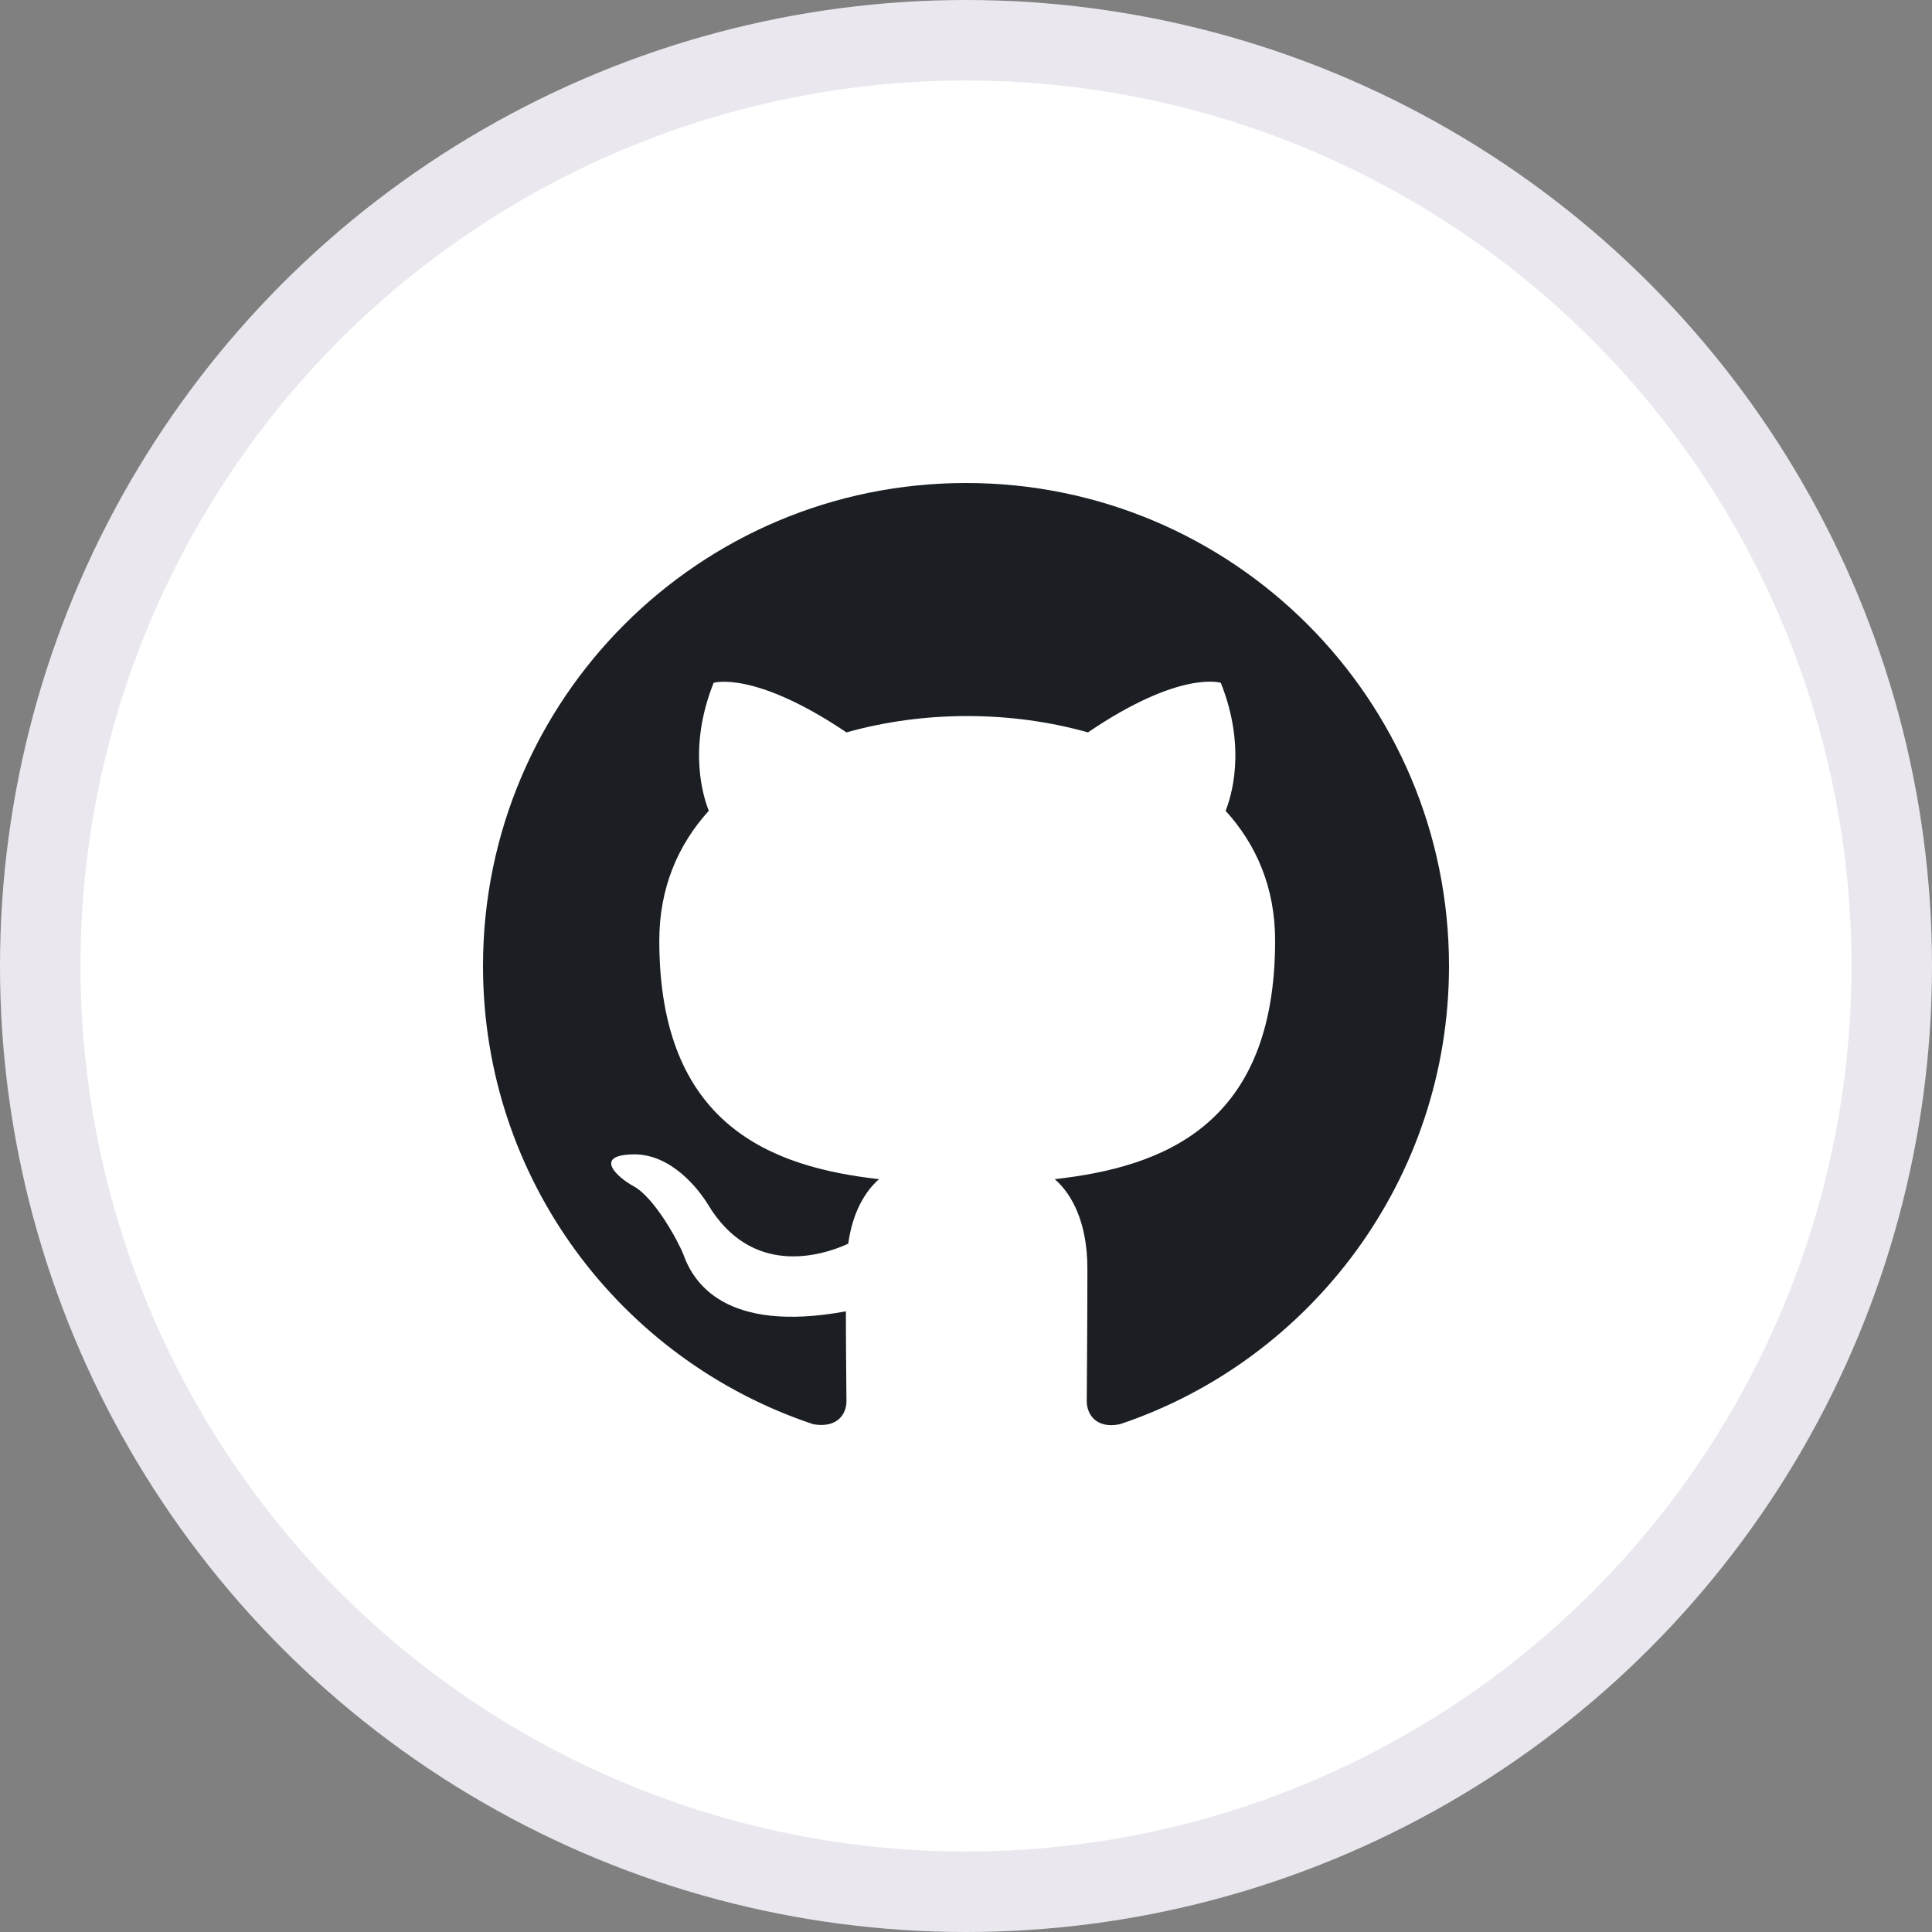
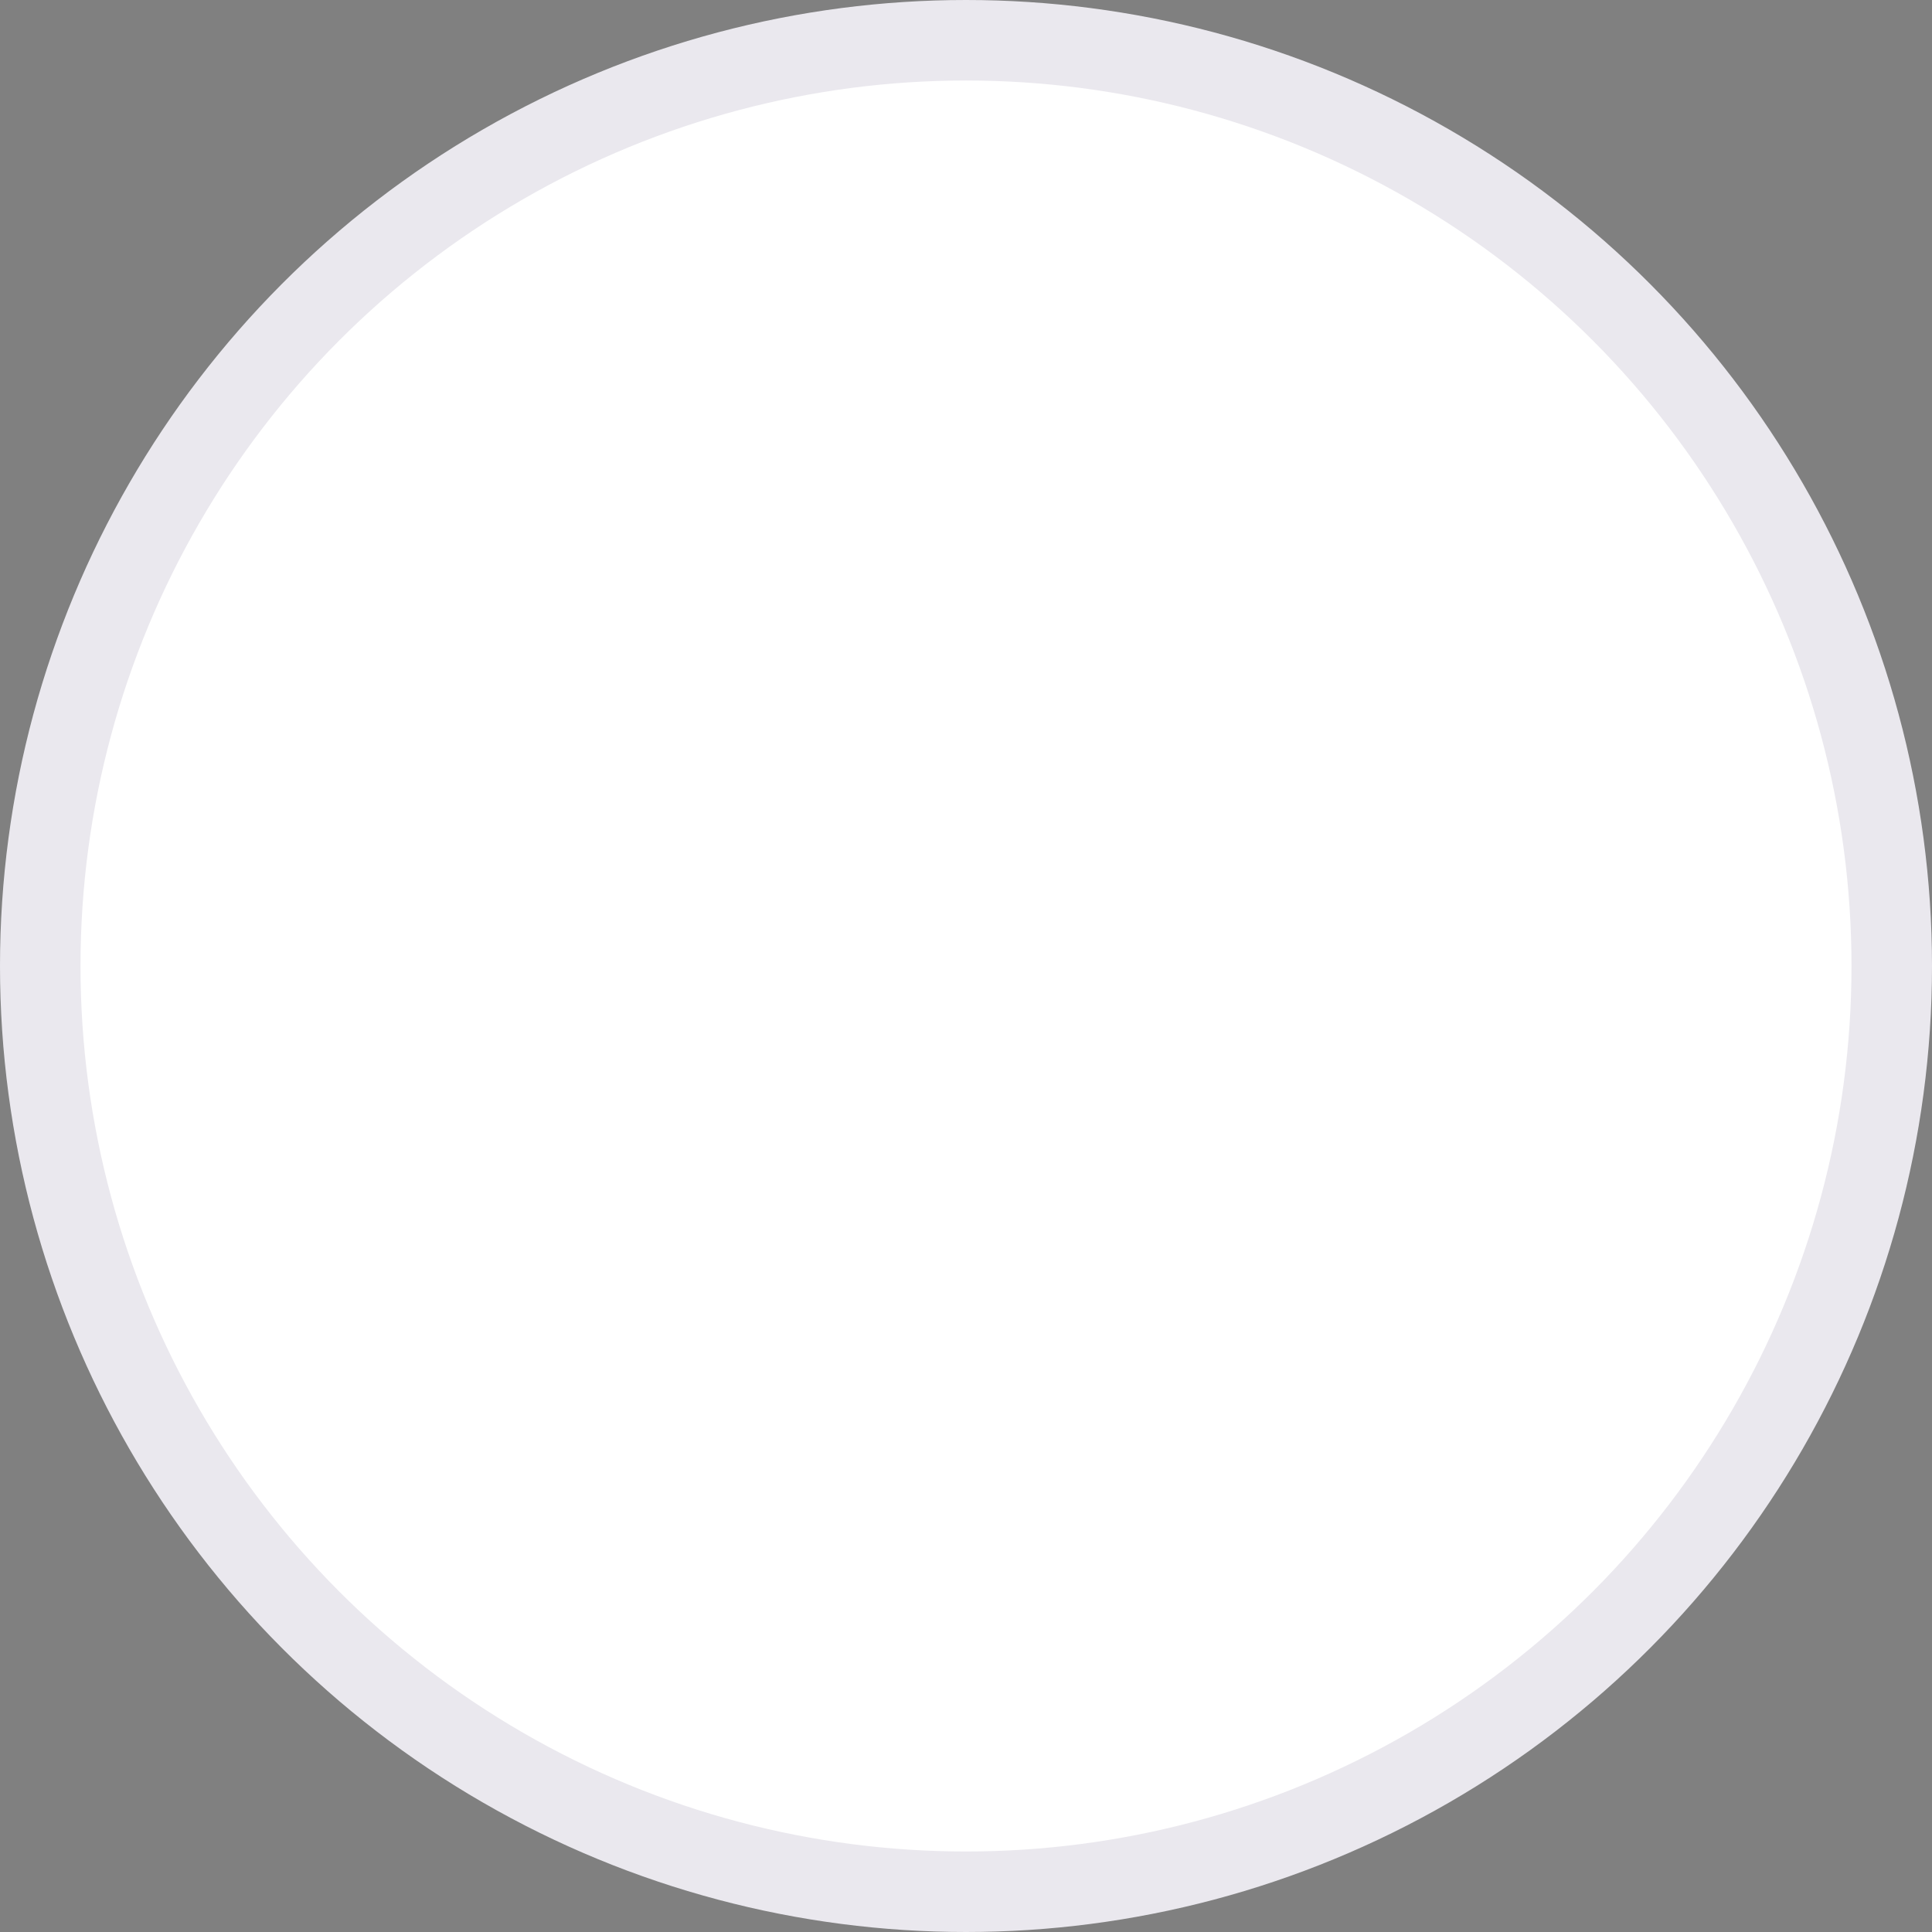
<svg xmlns="http://www.w3.org/2000/svg" width="24" height="24" viewBox="0 0 24 24" fill="none">
  <rect x="0" y="0" width="24" height="24" fill="#808080" stroke="none" />
  <circle cx="12" cy="12" r="11.5" fill="white" stroke="#EAE8EE" />
-   <path fill-rule="evenodd" clip-rule="evenodd" d="M12 6C8.685 6 6 8.685 6 12C6 14.655 7.718 16.898 10.102 17.692C10.402 17.745 10.515 17.565 10.515 17.407C10.515 17.265 10.508 16.793 10.508 16.29C9 16.567 8.61 15.922 8.49 15.585C8.422 15.412 8.13 14.88 7.875 14.738C7.665 14.625 7.365 14.348 7.867 14.34C8.34 14.332 8.678 14.775 8.79 14.955C9.33 15.863 10.193 15.607 10.537 15.45C10.59 15.06 10.748 14.797 10.92 14.648C9.585 14.498 8.19 13.98 8.19 11.685C8.19 11.033 8.422 10.492 8.805 10.072C8.745 9.922 8.535 9.307 8.865 8.482C8.865 8.482 9.367 8.325 10.515 9.098C10.995 8.963 11.505 8.895 12.015 8.895C12.525 8.895 13.035 8.963 13.515 9.098C14.662 8.318 15.165 8.482 15.165 8.482C15.495 9.307 15.285 9.922 15.225 10.072C15.607 10.492 15.84 11.025 15.84 11.685C15.84 13.988 14.438 14.498 13.102 14.648C13.32 14.835 13.508 15.195 13.508 15.758C13.508 16.56 13.5 17.205 13.5 17.407C13.5 17.565 13.613 17.753 13.912 17.692C16.282 16.898 18 14.648 18 12C18 8.685 15.315 6 12 6Z" fill="#1B1F23" />
</svg>